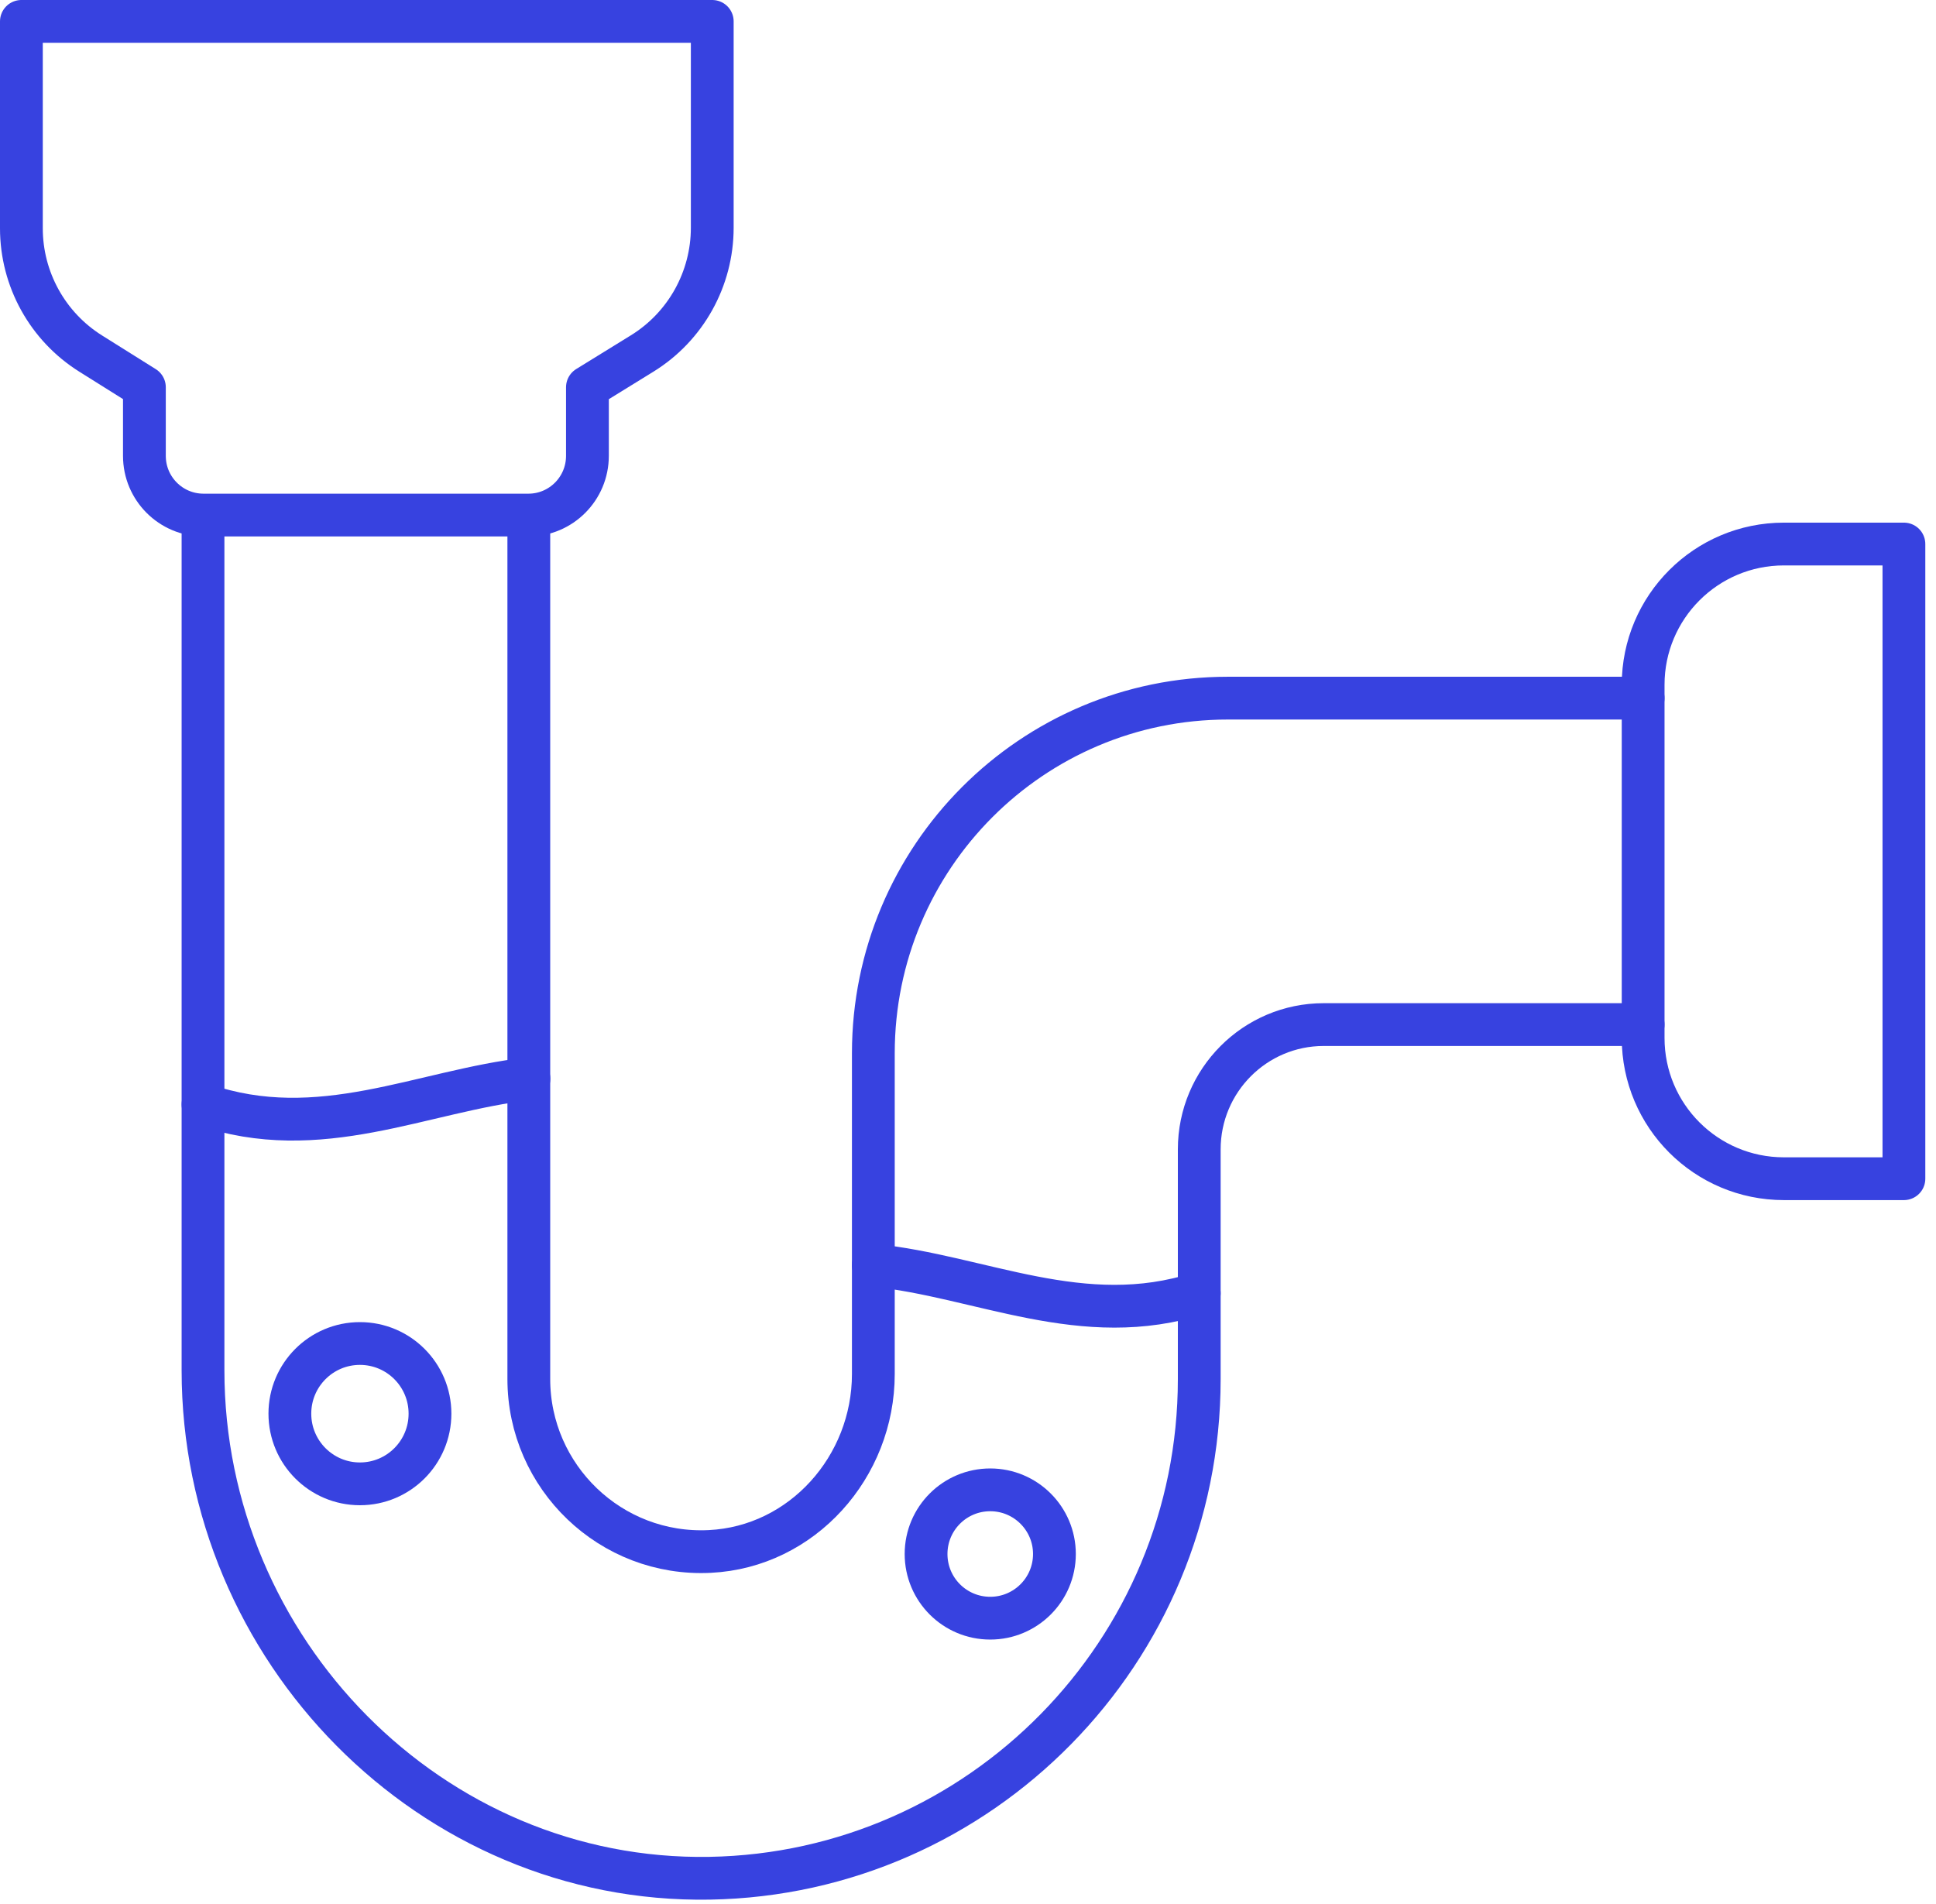
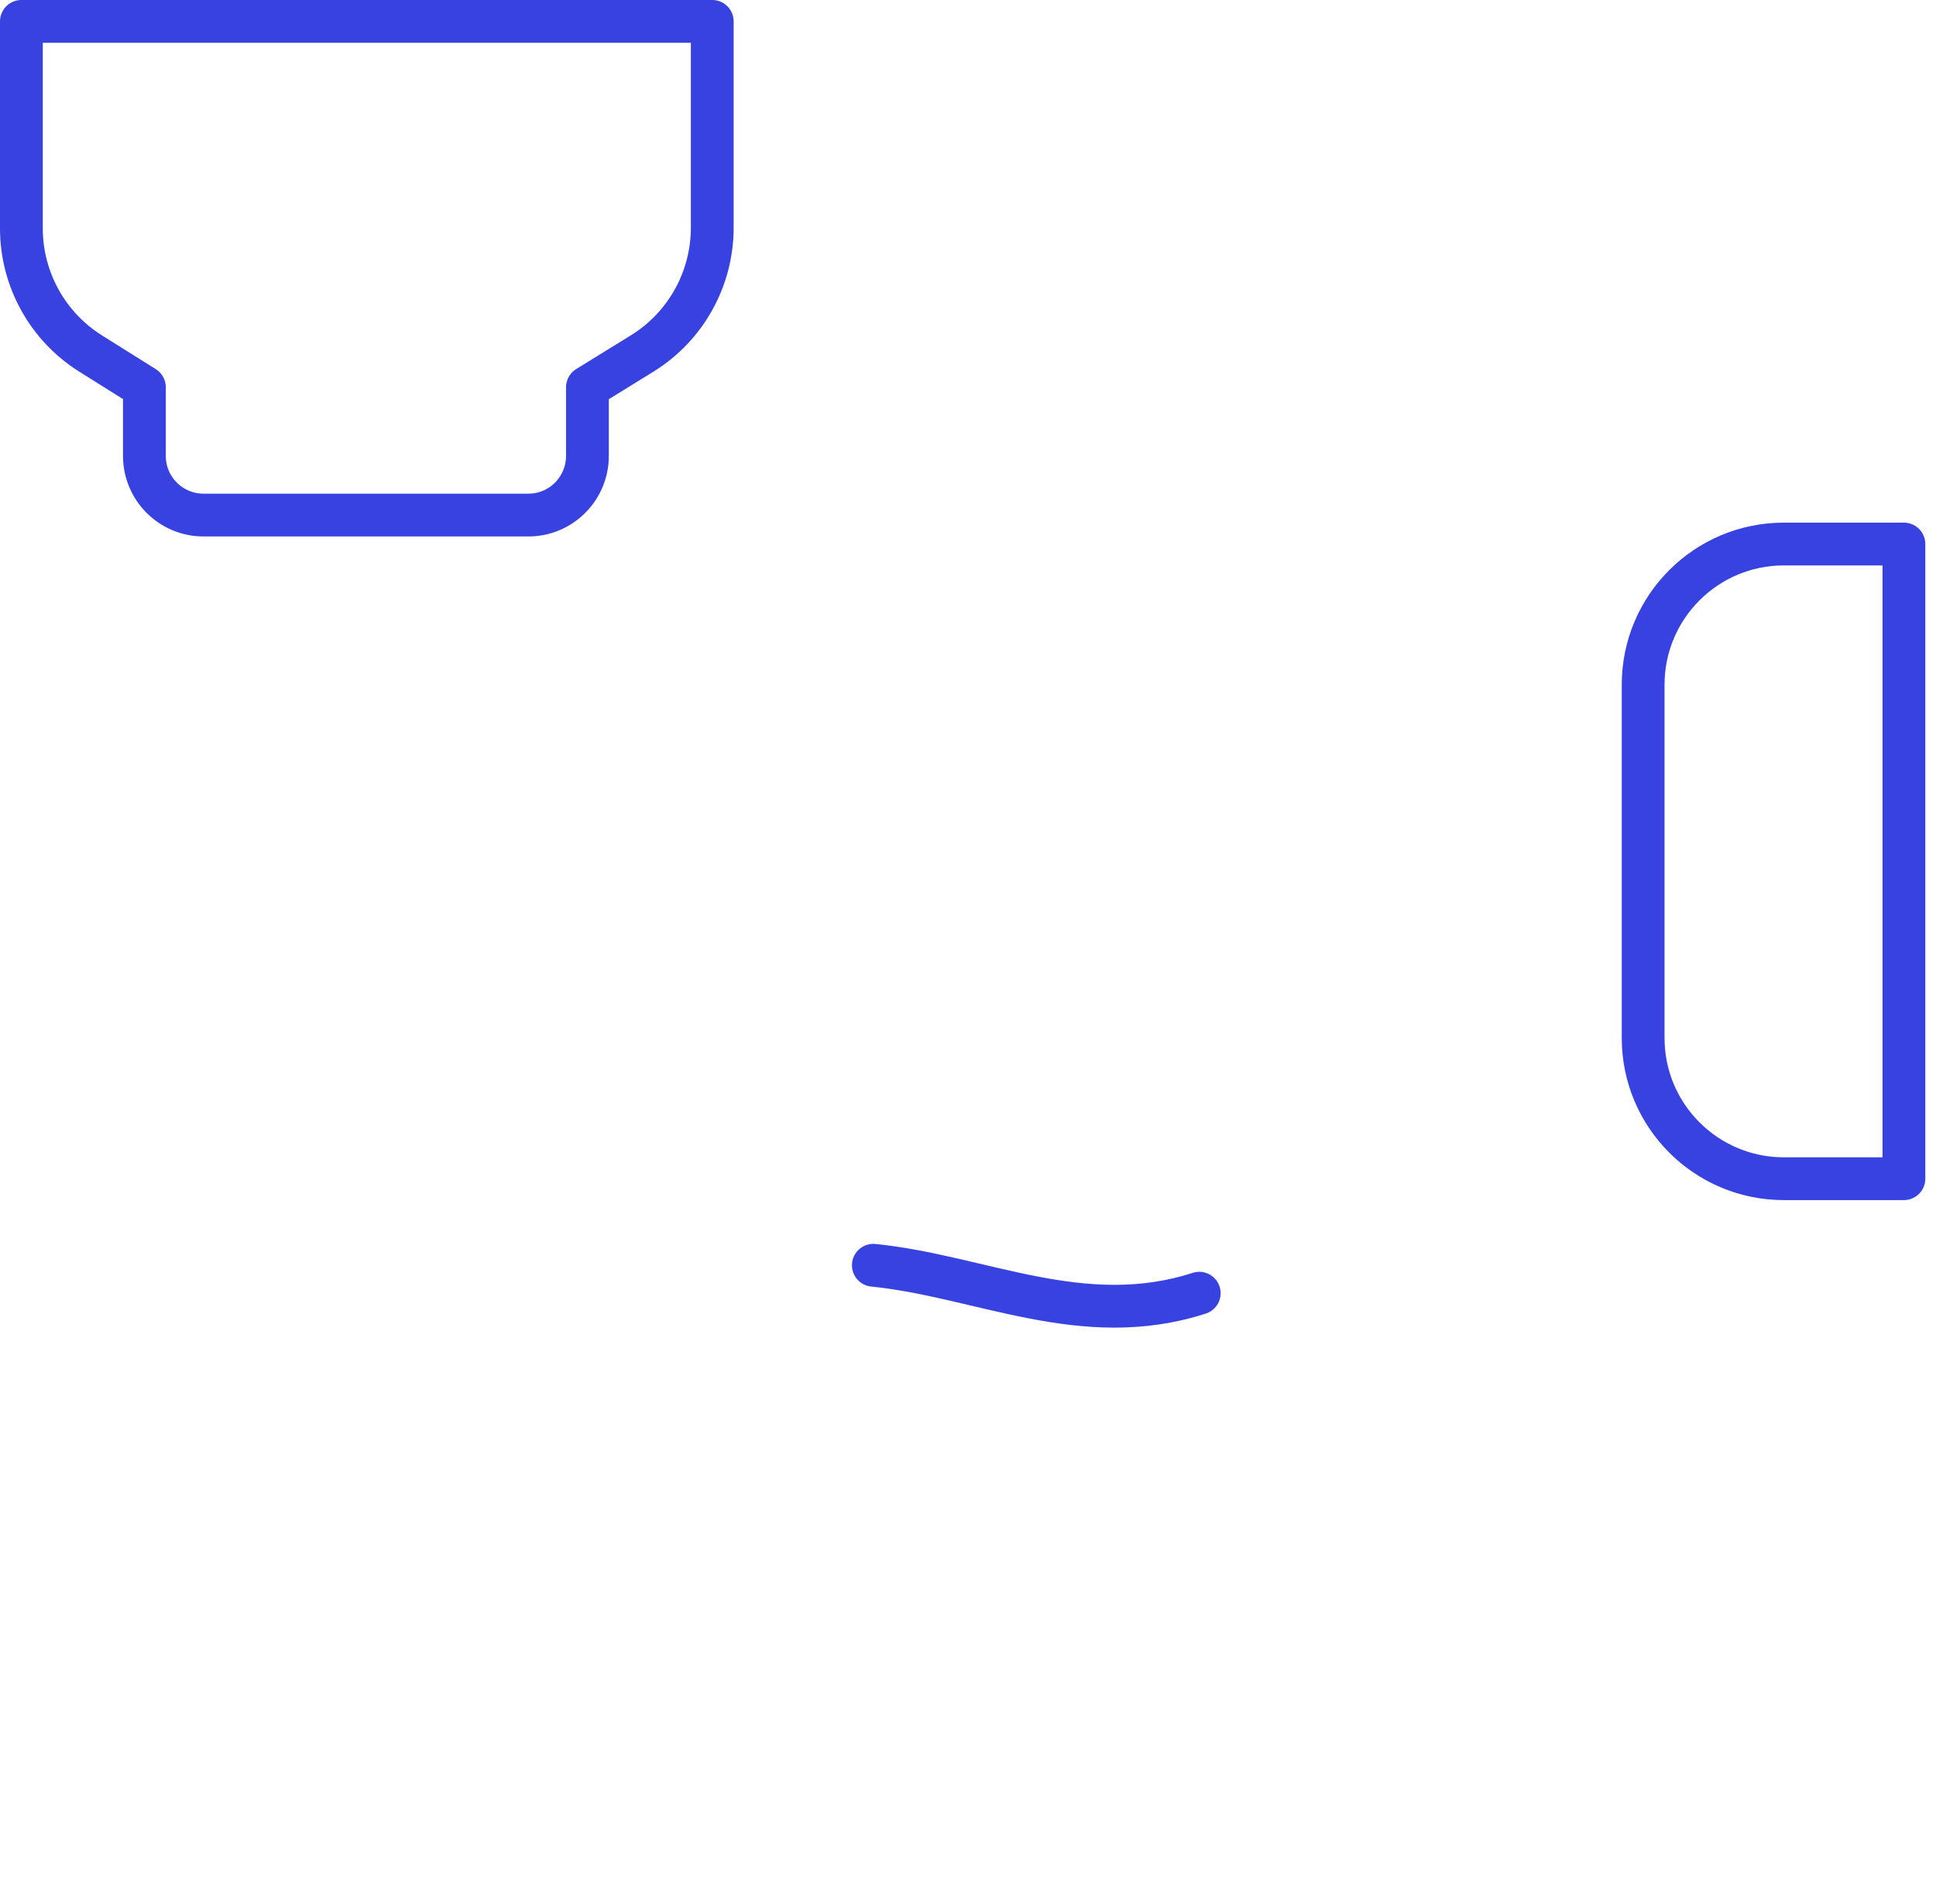
<svg xmlns="http://www.w3.org/2000/svg" width="181" height="178" viewBox="0 0 181 178" fill="none">
-   <path d="M153.62 65.279H114.79C96.49 65.279 81.65 80.147 81.65 98.489V128.479C81.65 137.16 75.01 144.641 66.36 145.068C57.11 145.526 49.44 138.115 49.44 128.942V48.249" stroke="#3742E0" stroke-width="4" stroke-miterlimit="2" stroke-linecap="round" stroke-linejoin="round" />
-   <path d="M18.98 48.244V128.141C18.98 154.248 40.3 176.068 66.35 175.623C91.66 175.19 112.12 154.419 112.12 128.947V107.472C112.12 101.027 117.33 95.802 123.76 95.802H153.62" stroke="#3742E0" stroke-width="4" stroke-miterlimit="2" stroke-linecap="round" stroke-linejoin="round" />
  <path fill-rule="evenodd" clip-rule="evenodd" d="M2 2V21.348C2 26.11 4.45 30.537 8.48 33.062L13.5 36.21V42.624C13.5 45.682 15.97 48.161 19.03 48.161H49.4C52.45 48.161 54.92 45.682 54.92 42.624V36.21L60.04 33.051C64.11 30.535 66.59 26.083 66.59 21.289V2H2Z" stroke="#3742E0" stroke-width="4" stroke-miterlimit="2" stroke-linecap="round" stroke-linejoin="round" />
  <path fill-rule="evenodd" clip-rule="evenodd" d="M153.62 97.055V64.028C153.62 56.76 159.51 50.869 166.78 50.869H178V110.214H166.78C159.51 110.214 153.62 104.323 153.62 97.055Z" stroke="#3742E0" stroke-width="4" stroke-miterlimit="2" stroke-linecap="round" stroke-linejoin="round" />
-   <path d="M18.98 103.27C29.88 107.043 39.45 101.991 49.45 100.865" stroke="#3742E0" stroke-width="4" stroke-miterlimit="2" stroke-linecap="round" stroke-linejoin="round" />
  <path d="M81.65 118.307C91.68 119.312 101.24 124.441 112.12 120.92" stroke="#3742E0" stroke-width="4" stroke-miterlimit="2" stroke-linecap="round" stroke-linejoin="round" />
-   <path fill-rule="evenodd" clip-rule="evenodd" d="M40.2 132.184C40.2 128.56 37.27 125.623 33.65 125.623C30.03 125.623 27.1 128.56 27.1 132.184C27.1 135.807 30.03 138.745 33.65 138.745C37.27 138.745 40.2 135.807 40.2 132.184Z" stroke="#3742E0" stroke-width="4" stroke-miterlimit="2" stroke-linecap="round" stroke-linejoin="round" />
-   <path fill-rule="evenodd" clip-rule="evenodd" d="M98.58 145.306C98.58 141.992 95.89 139.306 92.58 139.306C89.26 139.306 86.58 141.992 86.58 145.306C86.58 148.62 89.26 151.306 92.58 151.306C95.89 151.306 98.58 148.62 98.58 145.306Z" stroke="#3742E0" stroke-width="4" stroke-miterlimit="2" stroke-linecap="round" stroke-linejoin="round" />
</svg>